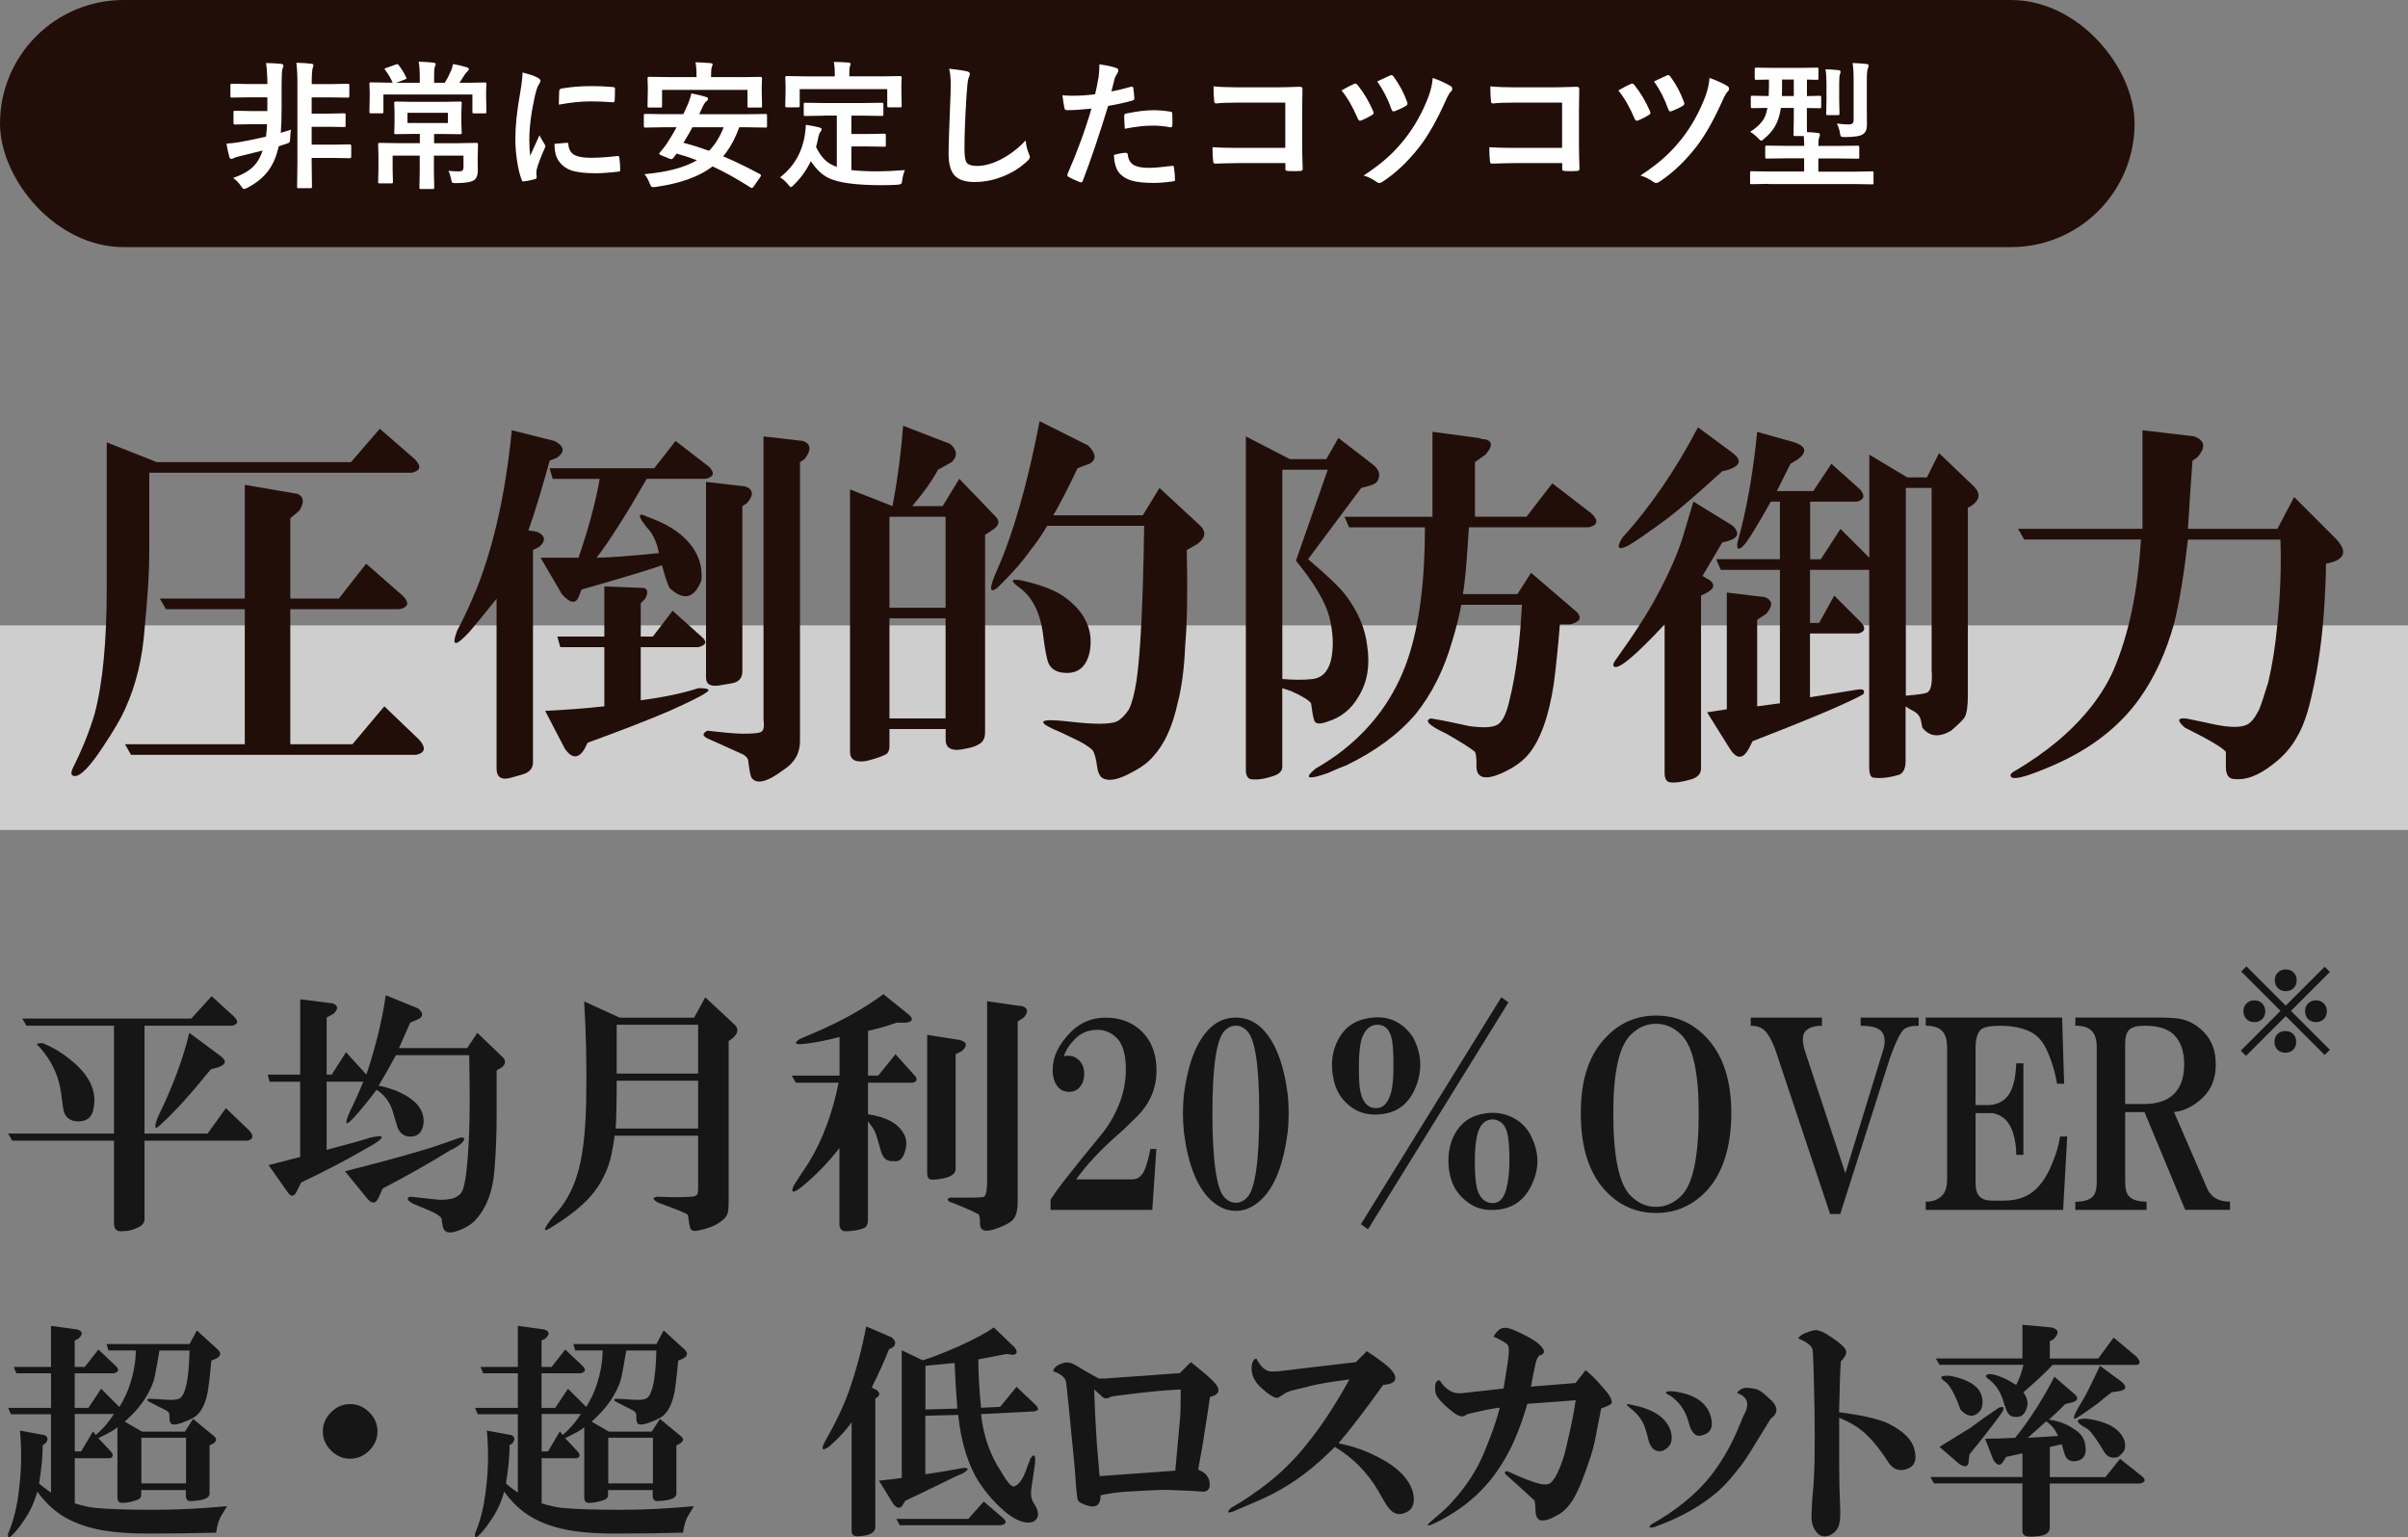
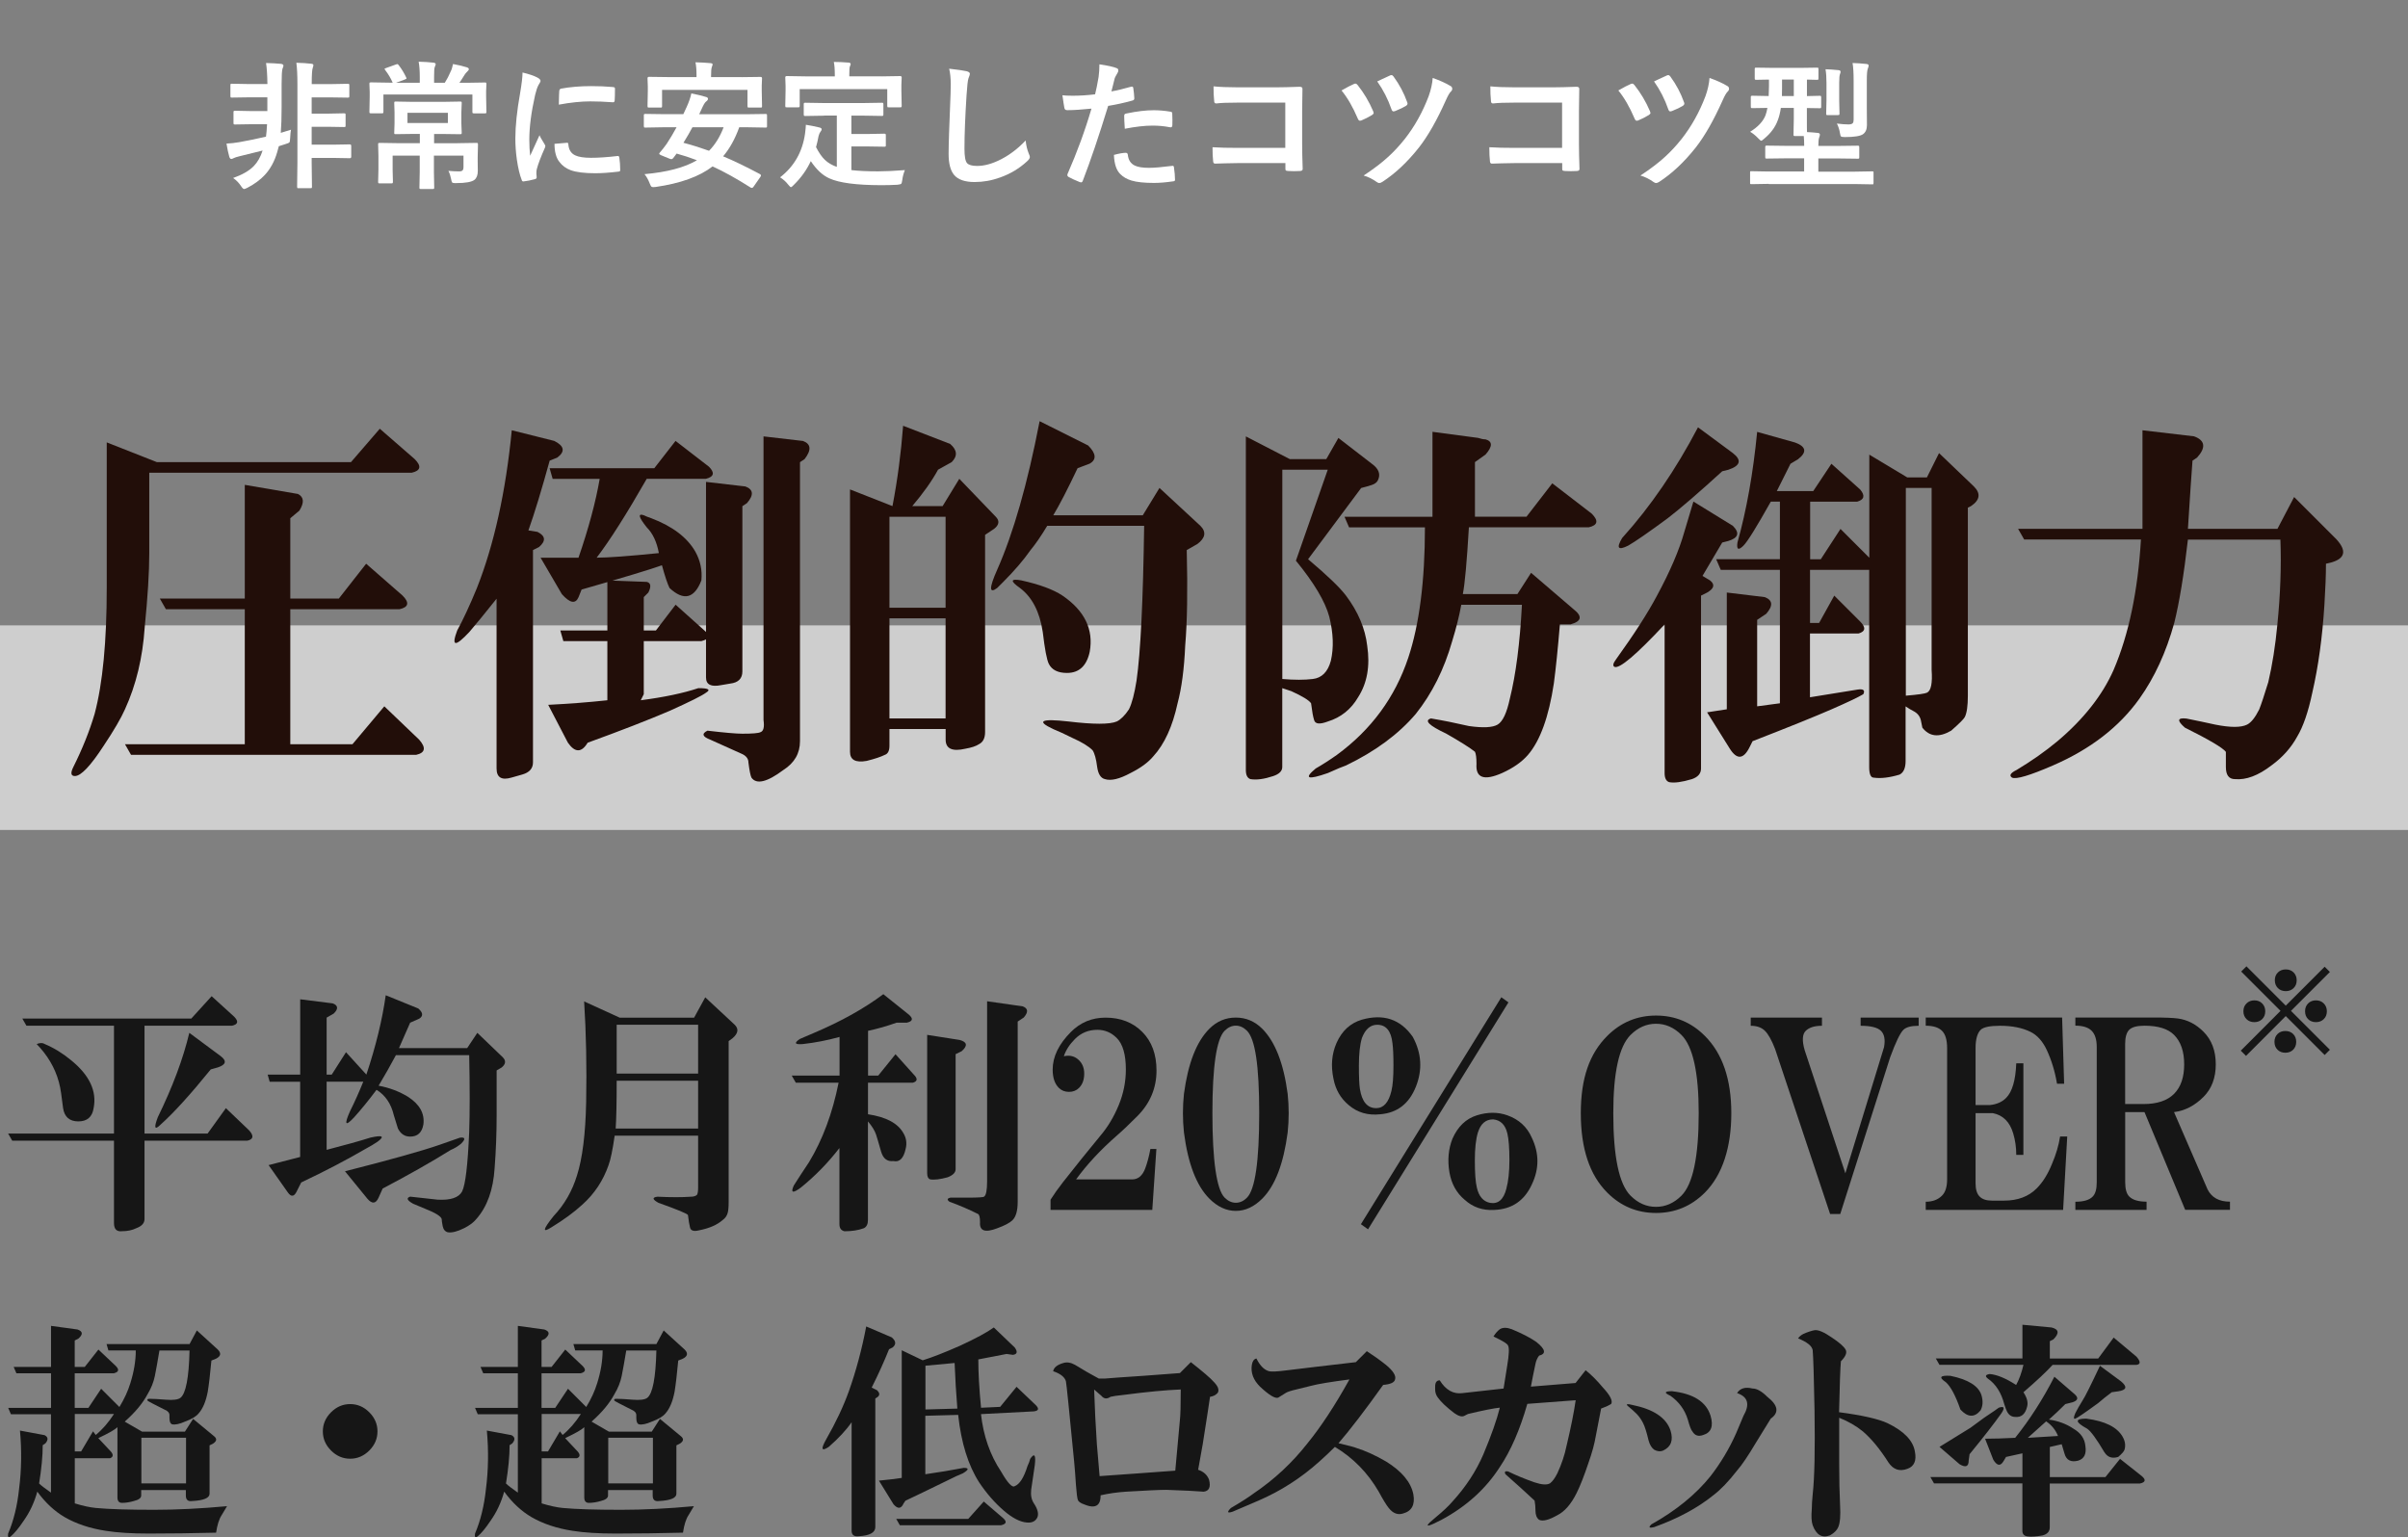
<svg xmlns="http://www.w3.org/2000/svg" id="_レイヤー_2" viewBox="0 0 405.39 258.82">
  <rect x="0" y="0" width="405.39" height="258.82" fill="#808080" stroke="none" />
  <defs>
    <style>.cls-1{fill:#fff;}.cls-2{fill:#161616;}.cls-3{fill:#220e09;}.cls-4{fill:#cecece;}</style>
  </defs>
  <g id="_レイヤー_1-2">
    <g>
      <rect class="cls-4" y="105.3" width="405.39" height="34.45" />
      <g>
        <path class="cls-2" d="M19.19,192.07H2.06l-.69-1.2H19.19v-18.16H4.45l-.69-1.2h28.44l3.43-3.77,3.77,3.43c.8,.8,.69,1.31-.34,1.54h-14.73v18.16h10.62l3.08-4.28,3.94,3.77c.8,.92,.69,1.49-.34,1.71H24.33v13.19c0,.69-.46,1.2-1.37,1.54-.69,.34-1.49,.51-2.4,.51-.92,.11-1.37-.34-1.37-1.37v-13.88Zm-8.91-8.05c-.34-2.51-1.31-4.8-2.91-6.85-.46-.57-.86-1.03-1.2-1.37,.57-.23,1.03-.23,1.37,0,1.6,.68,3.08,1.6,4.45,2.74,3.08,2.51,4.34,5.2,3.77,8.05-.23,1.49-1.09,2.23-2.57,2.23s-2.34-.74-2.57-2.23l-.34-2.57Zm25.19-3.94c-3.43,4.23-6.23,7.31-8.4,9.25-1.03,1.03-1.2,.63-.51-1.2,2.51-5.14,4.28-9.88,5.31-14.22l5.31,3.94c1.03,.8,.86,1.43-.51,1.88l-1.2,.34Z" />
        <path class="cls-2" d="M50.54,182.14h-5.14l-.34-1.2h5.48v-12.68l5.48,.69c.91,.34,.97,.92,.17,1.71l-1.2,.69v9.59h.86l2.4-3.77,3.43,3.77c1.6-4.8,2.68-9.25,3.26-13.36l5.48,2.23c.8,.69,.86,1.26,.17,1.71l-1.54,.68c-.8,1.83-1.43,3.26-1.88,4.28h11.48l1.71-2.57,4.28,4.11c.57,.57,.51,1.14-.17,1.71l-.86,.51v7.54c0,3.08-.12,6.06-.34,8.91-.23,3.66-1.26,6.51-3.08,8.57-.46,.57-1.14,1.08-2.06,1.54-1.14,.57-2.06,.8-2.74,.69-.46-.12-.74-.46-.86-1.03-.11-.57-.17-.97-.17-1.2-.12-.46-1.03-1.03-2.74-1.71l-2.06-.86c-1.03-.57-1.2-.97-.51-1.2,2.17,.23,3.71,.4,4.63,.51,2.17,.12,3.54-.34,4.11-1.37,.57-1.14,.97-4.51,1.2-10.11,.11-3.2,.11-7.48,0-12.85h-12.34c-.92,1.71-1.88,3.43-2.91,5.14,1.83,.34,3.48,.97,4.97,1.88,1.94,1.26,2.8,2.8,2.57,4.63-.23,1.37-.97,2.06-2.23,2.06-.92,0-1.6-.46-2.06-1.37-.12-.34-.34-1.08-.69-2.23-.46-1.94-1.43-3.37-2.91-4.28-1.37,1.83-2.63,3.37-3.77,4.63-1.49,1.6-1.71,1.26-.69-1.03,.8-1.6,1.54-3.26,2.23-4.97h-6.17v11.48c3.08-.8,5.54-1.48,7.37-2.06,2.06-.46,2.45-.23,1.2,.69-.69,.46-1.26,.8-1.71,1.03-3.54,2.06-7.25,4-11.14,5.83l-.69,1.37c-.46,1.03-.97,1.14-1.54,.34l-3.26-4.63c2.17-.57,3.94-1.03,5.31-1.37v-12.68Zm7.54,15.08c7.65-1.94,12.96-3.43,15.93-4.46,1.6-.57,2.74-.97,3.43-1.2,.91-.11,.97,.23,.17,1.03-.57,.46-1.14,.8-1.71,1.03-3.31,2.06-7.14,4.23-11.48,6.51l-.69,1.54c-.46,1.03-1.09,1.09-1.88,.17l-3.77-4.62Z" />
        <path class="cls-2" d="M103.48,191.22c-.34,2.4-.69,4.06-1.03,4.97-.92,2.63-2.4,4.86-4.45,6.68-1.37,1.26-3.08,2.51-5.14,3.77-1.6,1.03-1.49,.4,.34-1.88,1.83-1.94,3.14-4.22,3.94-6.85,.91-2.85,1.43-6.96,1.54-12.33,.11-5.94,0-11.59-.34-16.96l6,2.74h12.51l1.88-3.43,4.97,4.63c.69,.69,.57,1.43-.34,2.23l-.69,.51v27.07c0,.91-.06,1.54-.17,1.88-.12,.46-.4,.86-.86,1.2-.92,.8-2.23,1.37-3.94,1.71-.92,.23-1.43,.06-1.54-.51-.12-.46-.23-1.14-.34-2.06-.11-.23-1.77-.92-4.97-2.06-1.03-.57-1.09-.91-.17-1.03,2.28,.11,4.17,.11,5.65,0,.46,0,.8-.11,1.03-.34,.11-.23,.17-.63,.17-1.2v-8.74h-14.05Zm.34-9.25c0,3.77-.06,6.46-.17,8.05h13.88v-8.05h-13.71Zm0-9.42v8.22h13.71v-8.22h-13.71Z" />
        <path class="cls-2" d="M141.35,193.27c-1.94,2.51-4.11,4.74-6.51,6.68-1.37,1.03-1.77,.92-1.2-.34,.8-1.26,1.65-2.57,2.57-3.94,2.28-3.77,3.94-8.22,4.97-13.36h-7.2l-.69-1.2h8.05v-6.51c-2.06,.57-4.11,.97-6.17,1.2-1.37,.11-1.54-.17-.51-.86l2.4-1.03c4.57-1.94,8.45-4.11,11.65-6.51l4.28,3.43c.8,.69,.69,1.14-.34,1.37h-1.71c-1.6,.57-3.2,1.03-4.8,1.37v7.54h1.71l2.91-3.6,3.08,3.43c.69,.69,.63,1.14-.17,1.37h-7.54v5.31c3.08,.46,5.08,1.54,6,3.25,.46,.8,.57,1.66,.34,2.57-.34,1.6-1.03,2.29-2.06,2.06-1.03,.12-1.71-.4-2.06-1.54-.46-1.6-.74-2.57-.86-2.91-.23-.69-.69-1.43-1.37-2.23v16.62c0,.68-.23,1.14-.69,1.37-.92,.34-2,.51-3.25,.51-.57-.12-.86-.51-.86-1.2v-12.85Zm19.53-15.76v19.36c0,.57-.46,1.03-1.37,1.37-1.26,.34-2.23,.46-2.91,.34-.34-.11-.51-.46-.51-1.03v-23.3l5.48,.86c1.26,.34,1.37,.97,.34,1.88l-1.03,.51Zm10.45-5.48v30.33c0,1.48-.29,2.51-.86,3.08-.46,.46-1.31,.91-2.57,1.37-2.06,.8-3.03,.46-2.91-1.03,0-.8-.12-1.26-.34-1.37-1.6-.8-3.2-1.48-4.8-2.06-.46-.34-.4-.57,.17-.69h2.91c1.71,0,2.63-.06,2.74-.17,.34-.23,.51-1.08,.51-2.57v-30.33l6,.86c.91,.34,.97,.97,.17,1.88l-1.03,.69Z" />
        <path class="cls-2" d="M194.68,193.44l-.69,10.28h-17.13v-1.71c.57-.91,1.26-1.88,2.06-2.91,2.06-2.63,4.17-5.25,6.34-7.88,1.26-1.48,2.28-3.2,3.08-5.14,.8-1.94,1.2-3.94,1.2-6,0-2.51-.51-4.28-1.54-5.31-.92-.91-2-1.37-3.25-1.37-1.49,0-2.74,.51-3.77,1.54-.92,.92-1.54,1.88-1.88,2.91,1.03-.23,1.88,0,2.57,.69,.57,.57,.86,1.31,.86,2.23,0,1.03-.29,1.83-.86,2.4-.46,.46-1.03,.68-1.71,.68s-1.26-.23-1.71-.68c-.69-.69-1.03-1.71-1.03-3.08,0-2.17,1.03-4.28,3.08-6.34,1.6-1.6,3.54-2.4,5.83-2.4,2.51,0,4.57,.8,6.17,2.4,1.6,1.6,2.4,3.77,2.4,6.51,0,2.97-1.09,5.54-3.26,7.71-1.37,1.37-2.51,2.46-3.43,3.25-2.74,2.4-5.03,4.86-6.85,7.37h9.42c1.03,0,1.77-.63,2.23-1.88,.34-.91,.63-2,.86-3.25h1.03Z" />
        <path class="cls-2" d="M208.05,203.89c-1.6,0-3.08-.69-4.45-2.06-2.17-2.17-3.6-5.88-4.28-11.14-.23-2.17-.23-4.34,0-6.51,.69-5.14,2.11-8.79,4.28-10.96,1.26-1.26,2.74-1.88,4.45-1.88s3.2,.63,4.45,1.88c2.17,2.17,3.6,5.83,4.28,10.96,.23,2.17,.23,4.34,0,6.51-.69,5.25-2.11,8.97-4.28,11.14-1.37,1.37-2.86,2.06-4.45,2.06Zm0-1.37c.69,0,1.31-.28,1.88-.86,1.37-1.37,2.06-6.11,2.06-14.22s-.69-12.51-2.06-13.88c-.57-.57-1.2-.86-1.88-.86s-1.31,.29-1.88,.86c-1.37,1.37-2.06,6-2.06,13.88s.69,12.85,2.06,14.22c.57,.57,1.2,.86,1.88,.86Z" />
        <path class="cls-2" d="M232.37,187.62c-2.06,.23-3.83-.28-5.31-1.54-1.37-1.14-2.23-2.63-2.57-4.45-.46-2.17-.29-4.17,.51-6,.91-2.06,2.34-3.37,4.28-3.94,3.65-1.03,6.51-.06,8.57,2.91,1.48,2.74,1.65,5.54,.51,8.39-1.14,2.86-3.14,4.4-6,4.63Zm-3.6-8.22c0,1.94,.06,3.25,.17,3.94,.34,2.17,1.26,3.25,2.74,3.25,1.26,0,2.11-.97,2.57-2.91,.23-.91,.34-2.34,.34-4.28,0-1.71-.06-2.97-.17-3.77-.23-2.06-1.09-3.08-2.57-3.08-1.14,0-2,.74-2.57,2.23-.34,1.14-.51,2.68-.51,4.63Zm.34,26.73l23.64-38.21,1.2,.86-23.64,38.21-1.2-.86Zm22.44-2.4c-1.94,.11-3.6-.46-4.97-1.71-1.37-1.14-2.23-2.68-2.57-4.63-.34-2.06-.17-3.94,.51-5.65,.91-2.06,2.28-3.37,4.11-3.94,1.83-.57,3.54-.57,5.14,0,1.94,.69,3.31,1.94,4.11,3.77,1.26,2.63,1.26,5.25,0,7.88-1.26,2.74-3.37,4.17-6.34,4.28Zm-3.26-8.39c0,2.17,.11,3.71,.34,4.63,.34,1.49,1.08,2.34,2.23,2.57,1.37,.23,2.28-.57,2.74-2.4,.34-1.26,.51-2.85,.51-4.8,0-2.06-.12-3.54-.34-4.46-.34-1.48-1.14-2.28-2.4-2.4-1.26,0-2.11,.74-2.57,2.23-.34,1.14-.51,2.68-.51,4.63Z" />
        <path class="cls-2" d="M278.8,204.24c-3.2,0-5.94-1.14-8.22-3.43-2.97-2.97-4.45-7.42-4.45-13.36s1.48-10.05,4.45-13.02c2.28-2.28,5.02-3.43,8.22-3.43s5.94,1.14,8.22,3.43c2.97,2.97,4.45,7.31,4.45,13.02s-1.49,10.39-4.45,13.36c-2.29,2.29-5.03,3.43-8.22,3.43Zm-7.2-16.79c0,7.31,.97,11.94,2.91,13.88,1.26,1.26,2.68,1.88,4.28,1.88s3.03-.63,4.28-1.88c1.94-1.94,2.91-6.57,2.91-13.88,0-6.85-.97-11.25-2.91-13.19-1.26-1.26-2.69-1.88-4.28-1.88s-3.03,.63-4.28,1.88c-1.94,1.94-2.91,6.34-2.91,13.19Z" />
        <path class="cls-2" d="M309.81,204.41h-1.71l-9.25-27.75c-.57-1.48-1.14-2.51-1.71-3.08-.57-.57-1.37-.86-2.4-.86v-1.37h11.99v1.37c-1.26,0-2.17,.29-2.74,.86-.57,.57-.63,1.66-.17,3.25l6.85,20.73,6.51-21.24c.23-1.26,.06-2.17-.51-2.74-.57-.57-1.71-.86-3.43-.86v-1.37h9.77v1.37c-1.26,0-2.11,.23-2.57,.68-.57,.57-1.31,2.12-2.23,4.63l-8.4,26.38Z" />
        <path class="cls-2" d="M348.02,191.39l-.69,12.33h-23.13v-1.37c1.14,0,2.06-.34,2.74-1.03,.57-.57,.86-1.48,.86-2.74v-22.1c0-1.37-.29-2.34-.86-2.91-.57-.57-1.49-.86-2.74-.86v-1.37h22.96l.34,11.14h-1.2c-.34-2.06-.92-3.94-1.71-5.65-.69-1.48-1.6-2.51-2.74-3.08-1.37-.68-3.08-1.03-5.14-1.03-1.71,0-2.8,.23-3.26,.68-.57,.57-.86,1.6-.86,3.08v9.59h2.4c1.14-.11,2.06-.51,2.74-1.2,1.03-1.03,1.6-2.97,1.71-5.83h1.2v15.42h-1.2c0-1.26-.17-2.46-.51-3.6-.57-1.94-1.71-3.08-3.43-3.43h-2.91v11.82c0,1.03,.23,1.77,.69,2.23,.46,.46,1.14,.68,2.06,.68h2.06c2.28,0,4.11-.68,5.48-2.06,1.03-1.03,1.88-2.4,2.57-4.11,.69-1.6,1.14-3.14,1.37-4.63h1.2Z" />
        <path class="cls-2" d="M361.38,203.72h-11.99v-1.37c1.37,0,2.34-.28,2.91-.86,.46-.46,.69-1.26,.69-2.4v-22.79c0-1.26-.29-2.17-.86-2.74-.57-.57-1.49-.86-2.74-.86v-1.37h13.19c1.94,0,3.31,.06,4.11,.17,1.6,.23,3.03,.97,4.28,2.23,1.37,1.37,2.06,3.2,2.06,5.48s-.69,4.11-2.06,5.48c-1.49,1.49-3.14,2.34-4.97,2.57l5.65,13.02c.69,1.37,1.94,2.06,3.77,2.06v1.37h-7.54l-6.85-16.45h-3.25v11.82c0,1.14,.23,1.94,.69,2.4,.57,.57,1.54,.86,2.91,.86v1.37Zm-3.6-17.82h3.08c2.28,0,4-.57,5.14-1.71,1.14-1.14,1.71-2.8,1.71-4.97s-.57-3.83-1.71-4.97c-1.03-1.03-2.69-1.54-4.97-1.54-1.26,0-2.11,.23-2.57,.68-.46,.46-.69,1.26-.69,2.4v10.11Z" />
      </g>
      <g>
        <path class="cls-2" d="M12.59,245.47v7.67c1.33,.41,2.51,.67,3.53,.77,2.25,.21,5.53,.31,9.82,.31,3.79,0,7.88-.2,12.28-.61l-.92,1.54c-.41,.61-.72,1.59-.92,2.92-3.89,.1-7.68,.15-11.36,.15-2.87,0-5.27-.15-7.22-.46-2.66-.41-4.97-1.18-6.91-2.3-1.74-1.02-3.28-2.46-4.61-4.3-.51,1.84-1.28,3.48-2.3,4.91-.82,1.23-1.54,2.1-2.15,2.61-.41,.31-.56,.15-.46-.46,.92-2.15,1.54-4.66,1.84-7.52,.41-3.17,.46-6.45,.15-9.82l4.14,.77c.61,.31,.66,.77,.15,1.38l-.46,.31c0,1.84-.21,3.99-.61,6.45,.31,.31,.97,.82,2,1.54v-13.2H1.84l-.46-1.07h7.21v-5.83H2.76l-.46-1.07h6.29v-6.91l4.45,.61c.92,.31,.97,.82,.15,1.54l-.61,.31v4.45h1.69l2.3-2.92,2.92,2.76c.61,.61,.51,1.02-.31,1.23h-6.6v5.83h2.3l2.15-3.22,3.07,3.07c.82-1.33,1.43-2.66,1.84-3.99,.61-1.94,.92-3.79,.92-5.53h-4.61l-.31-1.07h13.97l1.23-2.3,3.53,3.22c.61,.61,.51,1.13-.31,1.54l-.77,.31c-.21,2.25-.41,3.99-.61,5.22-.31,1.64-.82,2.87-1.54,3.68-.41,.51-1.18,.97-2.3,1.38-.92,.41-1.64,.56-2.15,.46-.31-.1-.46-.46-.46-1.07v-.46c0-.41-.26-.71-.77-.92-1.84-.92-2.82-1.43-2.92-1.54-.1-.2,0-.31,.31-.31,.61,0,1.54,.05,2.76,.15,1.23,.1,2.05,0,2.46-.31,.92-.71,1.43-3.38,1.54-7.98h-5.07c-.31,1.84-.56,3.28-.77,4.3-.21,1.02-.61,2.05-1.23,3.07-.82,1.54-2.1,3.07-3.84,4.61l2.92,1.69h7.21l1.38-2.15,3.53,2.92c.51,.41,.46,.82-.15,1.23l-.61,.31v8.14c0,.72-.97,1.13-2.92,1.23-.72,.1-1.07-.2-1.07-.92v-.92h-7.52v.92c0,.41-.41,.72-1.23,.92-.72,.21-1.38,.31-2,.31-.51,0-.77-.31-.77-.92v-11.82c-.41,.41-1.48,1.02-3.22,1.84l2.15,2.3c.41,.51,.36,.87-.15,1.08h-5.99Zm0-7.37v6.29h1.07l2-3.38,.46,.61c1.12-.92,2.15-2.1,3.07-3.53h-6.6Zm11.21,3.99v7.68h7.52v-7.68h-7.52Z" />
        <path class="cls-2" d="M58.95,245.62c-1.23,0-2.3-.46-3.22-1.38s-1.38-2-1.38-3.22,.46-2.3,1.38-3.22c.92-.92,2-1.38,3.22-1.38s2.3,.46,3.22,1.38c.92,.92,1.38,2,1.38,3.22s-.46,2.3-1.38,3.22c-.92,.92-2,1.38-3.22,1.38Z" />
        <path class="cls-2" d="M91.19,245.47v7.67c1.33,.41,2.51,.67,3.53,.77,2.25,.21,5.53,.31,9.82,.31,3.79,0,7.88-.2,12.28-.61l-.92,1.54c-.41,.61-.72,1.59-.92,2.92-3.89,.1-7.68,.15-11.36,.15-2.87,0-5.27-.15-7.22-.46-2.66-.41-4.97-1.18-6.91-2.3-1.74-1.02-3.28-2.46-4.61-4.3-.51,1.84-1.28,3.48-2.3,4.91-.82,1.23-1.54,2.1-2.15,2.61-.41,.31-.56,.15-.46-.46,.92-2.15,1.54-4.66,1.84-7.52,.41-3.17,.46-6.45,.15-9.82l4.14,.77c.61,.31,.66,.77,.15,1.38l-.46,.31c0,1.84-.21,3.99-.61,6.45,.31,.31,.97,.82,2,1.54v-13.2h-6.75l-.46-1.07h7.21v-5.83h-5.83l-.46-1.07h6.29v-6.91l4.45,.61c.92,.31,.97,.82,.15,1.54l-.61,.31v4.45h1.69l2.3-2.92,2.92,2.76c.61,.61,.51,1.02-.31,1.23h-6.6v5.83h2.3l2.15-3.22,3.07,3.07c.82-1.33,1.43-2.66,1.84-3.99,.61-1.94,.92-3.79,.92-5.53h-4.61l-.31-1.07h13.97l1.23-2.3,3.53,3.22c.61,.61,.51,1.13-.31,1.54l-.77,.31c-.21,2.25-.41,3.99-.61,5.22-.31,1.64-.82,2.87-1.54,3.68-.41,.51-1.18,.97-2.3,1.38-.92,.41-1.64,.56-2.15,.46-.31-.1-.46-.46-.46-1.07v-.46c0-.41-.26-.71-.77-.92-1.84-.92-2.82-1.43-2.92-1.54-.1-.2,0-.31,.31-.31,.61,0,1.54,.05,2.76,.15,1.23,.1,2.05,0,2.46-.31,.92-.71,1.43-3.38,1.54-7.98h-5.07c-.31,1.84-.56,3.28-.77,4.3-.21,1.02-.61,2.05-1.23,3.07-.82,1.54-2.1,3.07-3.84,4.61l2.92,1.69h7.21l1.38-2.15,3.53,2.92c.51,.41,.46,.82-.15,1.23l-.61,.31v8.14c0,.72-.97,1.13-2.92,1.23-.72,.1-1.07-.2-1.07-.92v-.92h-7.52v.92c0,.41-.41,.72-1.23,.92-.72,.21-1.38,.31-2,.31-.51,0-.77-.31-.77-.92v-11.82c-.41,.41-1.48,1.02-3.22,1.84l2.15,2.3c.41,.51,.36,.87-.15,1.08h-5.99Zm0-7.37v6.29h1.07l2-3.38,.46,.61c1.12-.92,2.15-2.1,3.07-3.53h-6.6Zm11.21,3.99v7.68h7.52v-7.68h-7.52Z" />
        <path class="cls-2" d="M143.37,239.48c-.92,1.33-2.2,2.71-3.84,4.14-1.23,.82-1.38,.41-.46-1.23,1.64-2.86,2.92-5.58,3.84-8.14,1.23-3.48,2.2-7.11,2.92-10.9l4.3,1.84c.71,.61,.77,1.18,.15,1.69l-.61,.31c-.82,2.05-1.79,4.2-2.92,6.45l.92,.46c.41,.41,.46,.77,.15,1.07l-.46,.31v21.65c0,.92-.92,1.43-2.76,1.54-.82,.1-1.23-.21-1.23-.92v-18.27Zm12.43,8.75c2.15-.31,4.3-.66,6.45-1.07,.92,0,.87,.31-.15,.92-.51,.21-.87,.36-1.07,.46-4.61,2.25-7.47,3.63-8.6,4.15l-.31,.46c-.41,.92-.97,.97-1.69,.15l-2.46-3.99c2.05-.2,3.32-.36,3.84-.46v-21.49l3.53,1.69c1.64-.51,3.73-1.33,6.29-2.46,2.66-1.23,4.55-2.25,5.68-3.07l3.53,3.38c.51,.72,.41,1.13-.31,1.23l-1.07-.15c-1.54,.31-3.12,.61-4.76,.92,0,2.25,.15,4.97,.46,8.14l3.22-.15,2.76-3.38,3.22,3.07c.61,.61,.51,.97-.31,1.07l-8.9,.46c.41,3.68,1.54,6.91,3.38,9.67,1.12,1.95,1.89,2.76,2.3,2.46,.82-.31,1.54-1.43,2.15-3.38,.2-.41,.36-.82,.46-1.23,.71-1.02,.97-.67,.77,1.07l-.61,4.14c-.1,.92,.05,1.69,.46,2.3,.61,.92,.82,1.69,.61,2.3-.31,.71-.92,1.02-1.84,.92-1.13-.1-2.41-.77-3.84-2-1.54-1.33-2.92-2.92-4.15-4.76-1.84-2.86-3.02-6.65-3.53-11.36l-5.53,.15v9.83Zm7.21,7.52l2.61-2.92,3.22,2.76c.71,.61,.61,1.02-.31,1.23h-17.04l-.61-1.07h12.13Zm-7.21-18.42l5.37-.15c-.21-2.56-.36-5.12-.46-7.68l-4.91,.46v7.37Z" />
        <path class="cls-2" d="M177.3,230.89c.1-.61,.66-1.08,1.69-1.38,.61-.2,1.28-.1,2,.31,1.33,.82,2.66,1.59,3.99,2.3h1.07c1.12-.1,3.27-.25,6.45-.46,2.66-.2,4.71-.36,6.14-.46l1.84-1.84c.92,.72,1.74,1.38,2.46,2,1.33,1.13,2.05,1.95,2.15,2.46,.1,.41,0,.72-.31,.92-.21,.21-.56,.36-1.07,.46-.21,1.43-.61,4.09-1.23,7.98l-.77,4.3c.92,.31,1.54,.87,1.84,1.69,.31,1.23,0,1.9-.92,2-1.13-.1-3.22-.2-6.29-.31-1.02,0-3.28,.1-6.75,.31-1.54,.1-2.97,.31-4.3,.61,0,.61-.1,1.07-.31,1.38-.41,.61-1.23,.67-2.46,.15-.61-.2-.97-.46-1.07-.77-.1-.31-.21-1.12-.31-2.46-.1-1.64-.21-2.97-.31-3.99-.82-8.49-1.28-13-1.38-13.51-.21-.71-.92-1.28-2.15-1.69Zm21.49,3.07c-2.56,.1-5.78,.41-9.67,.92-1.02,.1-1.74,.21-2.15,.31-.61,.41-1.13,.36-1.54-.15l-1.23-1.07c.1,3.07,.25,6.14,.46,9.21l.46,5.37,6.45-.46,6.29-.46,.77-8.44c.1-.82,.15-2.56,.15-5.22Z" />
        <path class="cls-2" d="M230.1,227.51c1.12,.72,2.2,1.49,3.22,2.3,1.23,1.02,1.74,1.84,1.54,2.46-.1,.51-.77,.82-2,.92-3.07,4.3-5.58,7.57-7.52,9.82,1.74,.41,2.71,.67,2.92,.77,1.64,.51,3.32,1.28,5.07,2.3,2.66,1.64,4.2,3.48,4.61,5.53,.31,1.74-.26,2.82-1.69,3.22-.92,.31-1.74,0-2.46-.92-.41-.51-.97-1.43-1.69-2.76-1.84-3.17-4.3-5.68-7.37-7.52-.82,.82-1.69,1.64-2.61,2.46-3.07,2.76-6.5,4.97-10.29,6.6l-4.3,1.84c-.92,.31-1.02,.1-.31-.61,1.74-1.02,3.02-1.84,3.84-2.46,3.48-2.35,6.5-5.17,9.06-8.44,2.25-2.76,4.61-6.34,7.06-10.75-3.17,.41-5.32,.77-6.45,1.07l-2.46,.61c-.92,.21-1.54,.41-1.84,.61-.51,.31-.92,.56-1.23,.77-.51,.21-1.54-.41-3.07-1.84-1.13-1.12-1.59-2.35-1.38-3.68,.1-.61,.36-.97,.77-1.07,.61,1.23,1.33,1.95,2.15,2.15,.41,.1,1.38,.05,2.92-.15l5.07-.61,6.6-.77,1.84-1.84Z" />
        <path class="cls-2" d="M257.12,236.41c-1.23,4.3-2.76,7.83-4.61,10.59-2.36,3.68-5.63,6.65-9.82,8.9-2.15,1.12-2.82,1.28-2,.46l1.07-.92c1.23-1.02,2.15-1.89,2.76-2.61,2.25-2.46,3.99-5.12,5.22-7.98,1.33-3.17,2.25-5.78,2.76-7.83-1.02,.1-2.82,.46-5.37,1.07l-.61,.31c-.41,.21-.97,.05-1.69-.46-1.33-1.02-2.25-1.89-2.76-2.61-.31-.41-.46-.87-.46-1.38v-.46c0-.71,.25-1.07,.77-1.07,1.02,1.64,2.3,2.36,3.84,2.15l6.91-.77c.1-.71,.31-2,.61-3.84,.31-1.84,.36-2.97,.15-3.38-.1-.31-.92-.82-2.46-1.54,.31-.51,.66-.92,1.07-1.23,.51-.31,1.18-.31,2,0,1.74,.72,3.12,1.43,4.15,2.15,1.54,1.23,1.69,2,.46,2.3-.31,.41-.51,.87-.61,1.38-.31,1.43-.56,2.71-.77,3.84l7.52-.61,1.69-2.15c.92,.72,1.89,1.69,2.92,2.92,1.23,1.33,1.69,2.25,1.38,2.76-.51,.31-1.07,.56-1.69,.77-.31,1.54-.61,3.12-.92,4.76-.21,1.23-.61,2.71-1.23,4.45-.72,2.15-1.38,3.84-2,5.07-.92,1.84-2,3.07-3.22,3.68-1.43,.82-2.46,1.07-3.07,.77-.41-.31-.61-.82-.61-1.54,0-.61-.05-1.18-.15-1.69-1.54-1.43-3.17-2.92-4.91-4.45-.21-.41-.05-.56,.46-.46,1.23,.61,2.71,1.23,4.45,1.84,1.23,.41,2.1,.46,2.61,.15,.41-.31,.82-.87,1.23-1.69,.71-1.54,1.23-3.07,1.54-4.61,.71-2.97,1.23-5.53,1.54-7.68l-8.14,.61Z" />
        <path class="cls-2" d="M277.54,242.55c-.31-1.33-.61-2.3-.92-2.92s-.67-1.12-1.07-1.54c-.41-.41-.92-.87-1.54-1.38-.31-.31-.05-.36,.77-.15,3.58,.72,5.73,2.15,6.45,4.3,.51,1.64,.1,2.76-1.23,3.38-.51,.21-1.02,.15-1.54-.15-.41-.31-.72-.82-.92-1.54Zm20.57-3.68l-2.46,3.99c-1.33,2.25-2.41,3.84-3.22,4.76-1.43,1.84-2.76,3.22-3.99,4.15-2.66,2.15-5.99,3.94-9.98,5.37-.82,.2-.97,.05-.46-.46,4.2-2.35,7.52-5.07,9.98-8.14,1.74-2.25,3.17-4.66,4.3-7.21l1.23-2.92c1.12-1.94,.77-3.22-1.07-3.84,.51-.82,1.38-1.07,2.61-.77,.71,0,1.54,.46,2.46,1.38,1.84,1.43,2.05,2.66,.61,3.68Zm-16.58-4.61c3.58,.41,5.73,1.79,6.45,4.14,.51,1.74,.1,2.82-1.23,3.22-.82,.31-1.43,.1-1.84-.61-.21-.2-.46-.87-.77-2-.51-1.64-1.48-2.97-2.92-3.99-1.13-.51-1.02-.77,.31-.77Z" />
        <path class="cls-2" d="M309.62,237.79c3.89,.51,6.6,1.13,8.14,1.84,2.76,1.33,4.3,2.92,4.61,4.76,.31,1.54-.1,2.51-1.23,2.92-1.33,.51-2.41,.15-3.22-1.07-1.43-2.25-2.87-3.99-4.3-5.22-1.13-.92-2.46-1.69-3.99-2.3v7.68c0,2.66,.05,5.02,.15,7.06,.1,1.74,0,2.97-.31,3.68-.21,.51-.67,.97-1.38,1.38-1.33,.51-2.3-.05-2.92-1.69-.21-.61-.26-1.54-.15-2.76,0-.61,.05-1.43,.15-2.46,.31-2.76,.41-7.47,.31-14.12-.1-5.63-.21-9-.31-10.13-.1-.71-.92-1.38-2.46-2,.2-.31,.51-.56,.92-.77,.71-.31,1.33-.51,1.84-.61,.61-.1,1.59,.31,2.92,1.23,1.23,.82,2,1.49,2.3,2,.31,.51,.05,1.18-.77,2-.1,1.02-.21,3.89-.31,8.6Z" />
        <path class="cls-2" d="M340.48,249.77h-14.89l-.61-1.07h15.5v-3.99c-.92,.21-1.84,.41-2.76,.61l-.46,.77c-.51,.82-1.07,.72-1.69-.31l-1.38-3.53c1.43,0,3.12-.05,5.07-.15,2.46-3.07,4.66-6.5,6.6-10.29l3.38,2.92c.71,.61,.61,1.07-.31,1.38l-1.23,.31c-.92,.92-1.84,1.79-2.76,2.61,1.54,.21,2.92,.72,4.14,1.54,1.23,.72,1.89,1.69,2,2.92,.2,1.33-.21,2.15-1.23,2.46-1.23,.31-2-.1-2.3-1.23l-.46-1.54-2,.46v5.07h9.36l2.46-3.07,3.68,2.92c.71,.61,.61,1.02-.31,1.23h-15.2v7.37c0,.71-.41,1.17-1.23,1.38-1.13,.2-2,.25-2.61,.15-.51-.1-.77-.41-.77-.92v-7.98Zm.15-19.96h-14.12l-.61-1.07h14.58v-5.68l4.91,.46c1.23,.31,1.33,.97,.31,2l-.61,.31v2.92h8.14l2.61-3.53,3.84,3.22c.71,.82,.71,1.28,0,1.38h-14.12c-1.02,1.13-2.66,2.66-4.91,4.61,.61,.92,.82,1.74,.61,2.46-.31,1.23-.97,1.79-2,1.69-.61,0-1.07-.31-1.38-.92-.1-.2-.26-.61-.46-1.23-.51-1.94-1.43-3.38-2.76-4.3-.51-.41-.41-.66,.31-.77,1.23,.1,2.71,.72,4.45,1.84,.51-.92,.92-2.05,1.23-3.38Zm-14.12,13.82l5.22-3.22c.41-.31,1.18-.87,2.3-1.69,1.54-1.02,2.35-1.59,2.46-1.69,.92-.31,1.07,0,.46,.92-1.23,1.74-3.02,4.04-5.37,6.91l-.15,1.07c0,1.02-.51,1.23-1.54,.61l-3.38-2.92Zm6.91-6.14c-1.02,1.23-2.15,1.18-3.38-.15-.82-2.35-1.64-3.89-2.46-4.61-1.23-.82-.97-1.17,.77-1.07,2.97,.61,4.71,1.69,5.22,3.22,.31,1.02,.25,1.89-.15,2.61Zm7.98,4.61l5.07-.31c-.41-1.02-1.07-1.84-2-2.46l-3.07,2.76Zm14.12-7.68c-.82,.61-1.59,1.23-2.3,1.84-2.25,1.64-3.53,2.51-3.84,2.61-.31,.1-.31-.2,0-.92,.31-.61,.71-1.33,1.23-2.15,.41-.61,1.38-2.56,2.92-5.83l3.53,2.61c1.12,.92,.97,1.48-.46,1.69l-1.07,.15Zm-1.23,10.13c-1.33-2.25-2.3-3.58-2.92-3.99-2.05-1.12-2.1-1.69-.15-1.69,3.17,.41,5.22,1.43,6.14,3.07,.41,.72,.51,1.43,.31,2.15-.1,.31-.46,.72-1.07,1.23-1.02,.31-1.79,.05-2.3-.77Z" />
      </g>
      <path class="cls-2" d="M378.19,162.71l6.62,6.62,6.55-6.55,.88,.88-6.55,6.55,6.55,6.55-.88,.88-6.55-6.55-6.69,6.7-.88-.88,6.69-6.7-6.62-6.62,.88-.88Zm2.65,6.25c.34,.34,.52,.79,.52,1.32s-.17,.98-.52,1.32-.79,.51-1.32,.51-.98-.17-1.32-.51c-.34-.34-.52-.78-.52-1.32s.17-.98,.52-1.32,.78-.52,1.32-.52,.98,.17,1.32,.52Zm5.22,5.15c.34,.34,.51,.79,.51,1.32s-.17,.98-.51,1.32c-.34,.34-.79,.51-1.32,.51s-.98-.17-1.32-.51c-.34-.34-.51-.78-.51-1.32s.17-.98,.51-1.32c.34-.34,.78-.51,1.32-.51s.98,.17,1.32,.51Zm.07-10.37c.34,.34,.52,.79,.52,1.32s-.17,.98-.52,1.32-.79,.51-1.32,.51-.98-.17-1.32-.51c-.34-.34-.52-.78-.52-1.32s.17-.98,.52-1.32,.78-.51,1.32-.51,.98,.17,1.32,.51Zm5.08,5.22c.34,.34,.52,.79,.52,1.32s-.17,.98-.52,1.32-.79,.51-1.32,.51-.98-.17-1.32-.51c-.34-.34-.51-.78-.51-1.32s.17-.98,.51-1.32,.78-.52,1.32-.52,.98,.17,1.32,.52Z" />
      <g>
        <path class="cls-3" d="M25.13,79.6v13.53c0,3.24-.26,7.41-.77,12.51-.34,5.11-1.45,9.7-3.32,13.79-.68,1.53-1.88,3.58-3.58,6.13-2.21,3.4-3.83,5.11-4.85,5.11-.68,0-.77-.51-.26-1.53,1.53-3.06,2.72-6.04,3.58-8.94,1.36-5.11,2.04-12.17,2.04-21.2v-24.51l8.43,3.32H59.09l4.85-5.62,5.87,5.11c1.19,1.19,1.02,1.96-.51,2.3H25.13Zm-4.09,45.71h20.17v-22.73h-13.28l-1.02-1.79h14.3v-19.15l8.94,1.53c1.02,.51,1.1,1.45,.25,2.81l-1.53,1.28v13.53h8.17l4.6-5.87,6.13,5.36c1.19,1.19,1.02,1.96-.51,2.3h-18.39v22.73h10.47l5.36-6.38,5.87,5.62c1.19,1.36,1.02,2.21-.51,2.55H22.06l-1.02-1.79Z" />
-         <path class="cls-3" d="M83.61,100.8c-2.04,2.55-3.57,4.43-4.6,5.62-2.39,2.55-3.06,2.47-2.04-.26,1.02-1.87,2.13-4.25,3.32-7.15,2.89-7.32,4.85-16.17,5.87-26.56l7.15,1.79c1.7,.85,1.87,1.79,.51,2.81l-1.28,.51c-1.36,4.94-2.55,8.85-3.58,11.75l1.53,.25c1.36,.68,1.44,1.53,.26,2.55l-1.02,.51v35.75c0,1.02-.6,1.7-1.79,2.04l-1.79,.51c-1.7,.51-2.55,0-2.55-1.53v-28.6Zm14.3-1.53l-.51,1.28c-.51,1.19-1.45,1.02-2.81-.51l-3.58-6.13h6.38c1.7-4.94,2.89-9.36,3.57-13.28h-7.92l-.51-1.79h17.62l3.58-4.6,5.62,4.34c1.02,1.02,.85,1.7-.51,2.04h-9.96c-3.41,5.96-6.22,10.39-8.43,13.28,1.87,0,5.36-.25,10.47-.77-.34-1.87-1.02-3.32-2.04-4.34-1.36-1.7-1.53-2.38-.51-2.04,.34,.17,.77,.34,1.28,.51,3.58,1.36,6.04,3.24,7.41,5.62,.85,1.53,1.19,3.15,1.02,4.85-1.19,3.06-2.98,3.49-5.36,1.28-.34-.68-.77-1.96-1.28-3.83-1.88,.68-6.38,2.04-13.53,4.09Zm9.96,18.64c3.91-.51,7.15-1.19,9.7-2.04,1.7,0,2.13,.25,1.28,.77-.68,.51-2.73,1.53-6.13,3.06-3.58,1.53-8.17,3.32-13.79,5.36l-.51,1.02c-1.02,1.7-2.13,1.7-3.32,0l-3.32-6.38c3.4-.17,6.72-.42,9.96-.77v-9.96h-7.41l-.51-1.79h7.92v-8.43l6.64,.25c.68,.17,.77,.77,.26,1.79l-.77,.77v5.62h2.04l3.32-4.34,4.85,4.34c1.02,.85,.85,1.45-.51,1.79h-9.7v8.94Zm20.68-44.43l6.64,.77c1.36,.51,1.44,1.53,.26,3.06l-.77,.51v46.99c0,2.04-.94,3.66-2.81,4.85-2.73,2.04-4.51,2.47-5.36,1.28-.17-.34-.34-1.19-.51-2.55,0-.68-.43-1.19-1.28-1.53l-5.11-2.3c-1.36-.51-1.53-1.02-.51-1.53,2.89,.34,4.85,.51,5.87,.51,1.7,0,2.72-.08,3.06-.26,.51-.17,.68-.85,.51-2.04v-47.75Zm-9.7,7.66l6.64,.77c1.36,.51,1.44,1.45,.26,2.81l-.77,.51v27.83c0,1.19-.68,1.88-2.04,2.04l-1.53,.26c-1.7,.34-2.55-.08-2.55-1.28v-32.94Z" />
+         <path class="cls-3" d="M83.61,100.8c-2.04,2.55-3.57,4.43-4.6,5.62-2.39,2.55-3.06,2.47-2.04-.26,1.02-1.87,2.13-4.25,3.32-7.15,2.89-7.32,4.85-16.17,5.87-26.56l7.15,1.79c1.7,.85,1.87,1.79,.51,2.81l-1.28,.51c-1.36,4.94-2.55,8.85-3.58,11.75l1.53,.25c1.36,.68,1.44,1.53,.26,2.55l-1.02,.51v35.75c0,1.02-.6,1.7-1.79,2.04l-1.79,.51c-1.7,.51-2.55,0-2.55-1.53v-28.6Zm14.3-1.53l-.51,1.28c-.51,1.19-1.45,1.02-2.81-.51l-3.58-6.13h6.38c1.7-4.94,2.89-9.36,3.57-13.28h-7.92l-.51-1.79h17.62l3.58-4.6,5.62,4.34c1.02,1.02,.85,1.7-.51,2.04h-9.96c-3.41,5.96-6.22,10.39-8.43,13.28,1.87,0,5.36-.25,10.47-.77-.34-1.87-1.02-3.32-2.04-4.34-1.36-1.7-1.53-2.38-.51-2.04,.34,.17,.77,.34,1.28,.51,3.58,1.36,6.04,3.24,7.41,5.62,.85,1.53,1.19,3.15,1.02,4.85-1.19,3.06-2.98,3.49-5.36,1.28-.34-.68-.77-1.96-1.28-3.83-1.88,.68-6.38,2.04-13.53,4.09Zm9.96,18.64c3.91-.51,7.15-1.19,9.7-2.04,1.7,0,2.13,.25,1.28,.77-.68,.51-2.73,1.53-6.13,3.06-3.58,1.53-8.17,3.32-13.79,5.36c-1.02,1.7-2.13,1.7-3.32,0l-3.32-6.38c3.4-.17,6.72-.42,9.96-.77v-9.96h-7.41l-.51-1.79h7.92v-8.43l6.64,.25c.68,.17,.77,.77,.26,1.79l-.77,.77v5.62h2.04l3.32-4.34,4.85,4.34c1.02,.85,.85,1.45-.51,1.79h-9.7v8.94Zm20.68-44.43l6.64,.77c1.36,.51,1.44,1.53,.26,3.06l-.77,.51v46.99c0,2.04-.94,3.66-2.81,4.85-2.73,2.04-4.51,2.47-5.36,1.28-.17-.34-.34-1.19-.51-2.55,0-.68-.43-1.19-1.28-1.53l-5.11-2.3c-1.36-.51-1.53-1.02-.51-1.53,2.89,.34,4.85,.51,5.87,.51,1.7,0,2.72-.08,3.06-.26,.51-.17,.68-.85,.51-2.04v-47.75Zm-9.7,7.66l6.64,.77c1.36,.51,1.44,1.45,.26,2.81l-.77,.51v27.83c0,1.19-.68,1.88-2.04,2.04l-1.53,.26c-1.7,.34-2.55-.08-2.55-1.28v-32.94Z" />
        <path class="cls-3" d="M149.74,122.76v2.81c0,.85-.26,1.36-.77,1.53-.68,.34-1.7,.68-3.06,1.02-1.88,.34-2.81-.17-2.81-1.53v-44.18l7.15,2.81c.85-4.42,1.44-8.94,1.79-13.53l7.92,3.06c1.19,1.02,1.28,2.04,.26,3.06l-2.3,1.28c-1.02,1.88-2.47,3.92-4.34,6.13h5.11l2.81-4.6,6.13,6.38c.68,.68,.59,1.37-.26,2.04l-1.53,1.02v33.2c0,1.02-.34,1.7-1.02,2.04-.51,.34-1.28,.59-2.3,.77-2.21,.51-3.32,0-3.32-1.53v-1.79h-9.45Zm0-35.75v15.32h9.45v-15.32h-9.45Zm0,33.96h9.45v-16.85h-9.45v16.85Zm26.56-32.43c-1.02,1.7-1.96,3.06-2.81,4.09-1.19,1.7-2.73,3.49-4.6,5.36-.17,.17-.51,.51-1.02,1.02-1.36,1.02-1.36,0,0-3.06,2.72-6.13,5.11-14.47,7.15-25.03l8.17,4.09c1.36,1.36,1.44,2.39,.26,3.06l-2.04,.77c-1.7,3.58-3.06,6.22-4.09,7.92h15.07l2.81-4.6,6.89,6.38c1.02,1.02,.85,2.04-.51,3.06l-1.79,1.02c.17,6.81,.08,12.17-.26,16.09-.17,3.92-.6,7.15-1.28,9.7-.85,3.92-2.21,6.89-4.09,8.94-.85,1.02-2.13,1.96-3.83,2.81-1.88,1.02-3.32,1.36-4.34,1.02-.68-.17-1.11-.85-1.28-2.04-.17-1.36-.43-2.3-.77-2.81-.68-.68-1.79-1.36-3.32-2.04-1.36-.68-2.47-1.19-3.32-1.53-2.9-1.36-2.04-1.79,2.55-1.28,4.25,.51,6.98,.51,8.17,0,.68-.34,1.36-1.02,2.04-2.04,.51-1.02,.93-2.64,1.28-4.85,.68-4.76,1.1-13.45,1.28-26.05h-16.34Zm-4.34,9.19c3.06,.68,5.36,1.53,6.9,2.55,3.74,2.55,5.27,5.71,4.6,9.45-.51,2.39-1.79,3.58-3.83,3.58-1.53,0-2.55-.51-3.06-1.53-.34-.68-.68-2.47-1.02-5.36-.51-3.4-1.79-5.87-3.83-7.41-1.7-1.19-1.62-1.62,.26-1.28Z" />
        <path class="cls-3" d="M220.22,94.16c3.23,2.73,5.36,4.77,6.38,6.13,2.04,2.72,3.23,5.53,3.57,8.43,.51,3.41,0,6.3-1.53,8.68-1.19,2.04-2.9,3.41-5.11,4.09-1.36,.51-2.13,.43-2.3-.26-.17-.51-.34-1.44-.51-2.81-.34-.51-1.45-1.19-3.32-2.04l-1.53-.51v13.28c0,.68-.51,1.19-1.53,1.53-1.53,.51-2.81,.68-3.83,.51-.51-.17-.77-.68-.77-1.53v-56.18l7.41,3.83h6.13l2.04-3.57,5.62,4.34c1.19,.85,1.53,1.79,1.02,2.81-.17,.34-.51,.6-1.02,.77-.51,.17-1.11,.34-1.79,.51l-8.94,12Zm-4.34-15.07v35.24c2.04,.17,3.74,.17,5.11,0,1.53-.17,2.55-1.19,3.06-3.06,.51-2.21,.42-4.68-.26-7.41-.68-2.55-2.55-5.7-5.62-9.45l5.36-15.32h-7.66Zm30.13,22.73c-.34,1.88-.85,3.92-1.53,6.13-1.36,4.77-3.41,8.85-6.13,12.26-2.9,3.41-6.81,6.3-11.75,8.68-.51,.17-1.53,.59-3.06,1.28-3.41,1.19-4.09,.93-2.04-.77,1.19-.68,2.38-1.45,3.58-2.3,5.79-4.25,9.79-9.7,12-16.34,1.87-5.62,2.81-12.94,2.81-21.96h-12.77l-.77-1.79h14.81v-14.3l7.66,1.02c.51,.17,.93,.25,1.28,.25,1.19,.34,1.19,1.19,0,2.55l-1.79,1.28v9.19h8.68l4.34-5.62,6.64,5.11c1.19,1.19,1.02,1.96-.51,2.3h-20.17c-.34,5.79-.68,9.54-1.02,11.24h9.19l2.3-3.58,7.15,6.13c1.53,1.19,1.36,2.04-.51,2.55h-1.79c-.34,4.09-.68,7.41-1.02,9.96-.85,5.62-2.3,9.62-4.34,12-1.02,1.19-2.47,2.21-4.34,3.06-3.06,1.36-4.51,.85-4.34-1.53,0-1.02-.09-1.7-.26-2.04-.85-.68-2.47-1.7-4.85-3.06-2.9-1.36-3.75-2.21-2.55-2.55,2.04,.34,4.17,.77,6.38,1.28,2.38,.34,4,.26,4.85-.25,.85-.51,1.53-1.96,2.04-4.34,1.02-4.09,1.7-9.36,2.04-15.83h-10.21Z" />
        <path class="cls-3" d="M280.24,105.14c-4.77,5.11-7.58,7.49-8.43,7.15-.34-.17-.26-.59,.26-1.28,3.06-4.25,5.36-7.83,6.89-10.72,2.21-4.09,3.74-7.66,4.6-10.73l1.53-5.11,6.64,4.09c1.19,1.19,.93,2.04-.77,2.55l-1.02,.26-3.32,5.62,1.28,.77c.85,.68,.68,1.36-.51,2.04l-1.02,.51v29.11c0,.85-.51,1.44-1.53,1.79-1.7,.51-2.98,.68-3.83,.51-.51-.17-.77-.68-.77-1.53v-25.03Zm9.7-25.79c-3.92,3.58-6.98,6.22-9.19,7.92-3.24,2.39-5.45,3.92-6.64,4.6-1.7,.85-2.04,.43-1.02-1.28,4.76-5.27,9.02-11.49,12.77-18.64l5.87,4.34c1.53,1.19,1.28,2.13-.77,2.81l-1.02,.25Zm14.81,38.05l7.92-1.28c1.02-.17,1.36,.09,1.02,.77-.85,.51-2.64,1.36-5.36,2.55-2.73,1.19-7.15,2.98-13.28,5.36l-.51,1.02c-1.02,2.04-2.13,2.13-3.32,.25l-3.83-6.13c1.19-.17,2.3-.34,3.32-.51v-19.66l6.38,.77c1.36,.51,1.44,1.45,.26,2.81l-1.53,1.02v14.56l3.83-.51v-22.47h-9.96l-.77-1.79h10.73v-9.7h-1.53c-2.39,4.26-3.92,6.73-4.6,7.41-.85,.85-1.19,.68-1.02-.51,1.53-5.45,2.64-11.66,3.32-18.64l6.38,1.79c1.87,.68,2.04,1.62,.51,2.81l-1.28,.77-2.3,4.6h6.13l3.06-4.6,4.85,4.34c.85,1.02,.68,1.7-.51,2.04h-7.92v9.7h1.79l3.32-5.11,4.85,4.85v-17.36l6.38,3.83h3.32l2.04-4.09,5.87,5.62c1.19,1.19,1.02,2.3-.51,3.32l-.51,.25v31.67c0,1.7-.17,2.9-.51,3.58-.17,.34-.94,1.11-2.3,2.3-2.04,1.19-3.66,1.02-4.85-.51l-.26-1.28c-.17-.68-.6-1.19-1.28-1.53-.34-.17-.77-.42-1.28-.77v9.19c0,1.19-.34,1.96-1.02,2.3-1.7,.51-3.15,.68-4.34,.51-.51,0-.77-.6-.77-1.79v-33.2h-9.96v8.94h1.53l2.55-4.6,4.34,4.34c1.02,1.02,.93,1.7-.26,2.04h-8.17v10.73Zm16.09-.26c2.04-.17,3.23-.34,3.58-.51,.68-.34,.93-1.62,.77-3.83v-30.64h-4.34v34.98Z" />
        <path class="cls-3" d="M368.34,90.84c-.68,5.96-1.45,10.64-2.3,14.04-1.36,4.94-3.32,9.19-5.87,12.77-3.41,4.77-8.26,8.51-14.56,11.24-3.92,1.7-6.22,2.38-6.89,2.04-.51-.34-.26-.77,.77-1.28,2.55-1.53,4.85-3.15,6.89-4.85,4.43-3.74,7.57-7.75,9.45-12,2.55-5.96,4.09-13.28,4.6-21.96h-19.66l-1.02-1.79h20.94v-16.6l8.68,1.02c1.87,.68,2.04,1.88,.51,3.58l-.77,.51c-.17,2.21-.43,6.04-.77,11.49h15.07l2.81-5.36,7.15,7.15c1.7,1.88,1.44,3.15-.77,3.83l-1.02,.25c0,1.88-.09,4.17-.26,6.9-.34,5.45-1.02,10.39-2.04,14.81-.68,3.24-1.53,5.71-2.55,7.41-1.02,1.87-2.47,3.49-4.34,4.85-2.21,1.7-4.26,2.47-6.13,2.3-1.02,0-1.53-.68-1.53-2.04v-2.55c-.51-.68-2.81-2.04-6.9-4.08-1.36-1.19-1.28-1.7,.26-1.53,1.7,.34,3.32,.68,4.85,1.02,2.55,.51,4.34,.51,5.36,0,.68-.34,1.36-1.19,2.04-2.55,.34-.85,.85-2.38,1.53-4.6,.68-2.89,1.19-6.13,1.53-9.7,.51-5.11,.68-9.87,.51-14.3h-15.58Z" />
      </g>
-       <rect class="cls-3" x="0" y="0" width="359.36" height="41.61" rx="20.81" ry="20.81" />
      <g>
        <path class="cls-1" d="M39.25,29.97c1.53-.54,2.68-1.2,3.45-1.98,.66-.67,1.16-1.55,1.51-2.64-.83,.22-2.09,.53-3.77,.93-.58,.14-.93,.25-1.06,.33-.21,.11-.36,.16-.43,.16-.15,0-.27-.12-.35-.38-.17-.58-.32-1.31-.47-2.21,.74-.04,1.46-.12,2.14-.24,1.62-.29,3.12-.6,4.51-.93,.07-.47,.13-1.17,.18-2.09h-2.82l-2.54,.04c-.14,0-.22-.01-.24-.04-.03-.03-.05-.1-.05-.22v-1.79c0-.13,.02-.2,.06-.23,.03-.02,.11-.03,.23-.03l2.54,.05h2.87v-2.31h-3.22l-2.74,.04c-.12,0-.2-.01-.23-.04-.02-.03-.03-.1-.03-.22v-1.82c0-.12,.02-.19,.05-.22s.1-.03,.22-.03l2.74,.05h3.22c-.02-1.52-.1-2.7-.23-3.54,.93,.02,1.77,.07,2.51,.14,.28,.04,.42,.14,.42,.31,0,.09-.05,.26-.16,.51-.1,.3-.15,1.17-.15,2.58v3.86c0,1.82-.05,3.27-.14,4.36,.26-.08,.83-.25,1.72-.53-.06,.27-.11,.73-.14,1.4-.02,.41-.06,.66-.13,.74-.07,.08-.27,.16-.6,.26-.26,.09-.65,.22-1.18,.38l-.28,1.02c-.44,1.52-1.13,2.79-2.07,3.81-.76,.82-1.74,1.54-2.94,2.17-.28,.14-.47,.21-.56,.21-.12,0-.29-.16-.51-.49-.35-.54-.79-.99-1.33-1.37Zm10.64-19.4c.97,.02,1.8,.08,2.49,.16,.25,.02,.38,.1,.38,.23s-.04,.28-.11,.47c-.11,.29-.17,1.15-.17,2.59v.14h3.33l2.75-.05c.12,0,.19,.02,.22,.05,.02,.03,.03,.1,.03,.2v1.82c0,.13-.02,.2-.05,.23-.03,.02-.1,.03-.21,.03l-2.75-.04h-3.33v2.73h2.91l2.54-.05c.12,0,.2,.02,.23,.06,.02,.03,.03,.11,.03,.23v1.76c0,.12-.01,.2-.04,.22-.03,.03-.1,.04-.22,.04l-2.54-.04h-2.91v3.01h3.58l2.84-.05c.16,0,.24,.09,.24,.26v1.82c0,.17-.08,.25-.24,.25l-2.84-.05h-3.58v.82l.05,4.03c0,.12-.02,.19-.05,.22-.03,.02-.1,.03-.22,.03h-1.98c-.12,0-.19-.01-.22-.04-.02-.03-.03-.1-.03-.21l.05-4V14.08c0-1.48-.06-2.65-.18-3.52Z" />
        <path class="cls-1" d="M68.15,13.39l-1.47,.54h3.99v-.96c0-1.04-.06-1.9-.19-2.58,.96,.02,1.79,.08,2.49,.16,.25,.03,.38,.12,.38,.26,0,.07-.05,.23-.16,.49-.08,.18-.11,.72-.11,1.63v1h1.81c.37-.59,.7-1.22,.98-1.89,.16-.3,.29-.72,.4-1.26,.94,.17,1.71,.36,2.31,.55,.24,.08,.35,.18,.35,.32,0,.12-.09,.25-.26,.4-.2,.2-.34,.36-.42,.49-.44,.71-.74,1.18-.91,1.4h1.22l3.07-.05c.13,0,.2,.02,.23,.05,.02,.03,.03,.1,.03,.22l-.05,1.18v.91l.05,2.58c0,.12-.02,.2-.05,.23-.03,.02-.1,.03-.22,.03h-1.81c-.14,0-.22-.02-.25-.06-.02-.02-.03-.09-.03-.21v-2.91h-14.98v2.89c0,.14-.02,.22-.05,.24-.03,.03-.1,.04-.22,.04h-1.83c-.13,0-.2-.02-.23-.06-.02-.03-.03-.11-.03-.23l.05-2.56v-.73l-.05-1.37c0-.13,.02-.21,.05-.23,.03-.02,.1-.03,.22-.03l3.07,.05h.58c-.32-.73-.73-1.43-1.24-2.09-.09-.12-.14-.19-.14-.22,0-.04,.09-.09,.28-.16l1.67-.6c.11-.04,.18-.06,.22-.06,.05,0,.13,.06,.23,.19,.46,.59,.88,1.27,1.24,2.03,.05,.08,.07,.13,.07,.17,0,.07-.09,.14-.28,.2Zm8.83,10.72l3.21-.05c.14,0,.22,.02,.25,.05,.02,.03,.03,.1,.03,.22l-.05,2.16v.65l.02,1.63c0,.7-.19,1.2-.56,1.51-.46,.36-1.49,.55-3.09,.55h-.28c-.22,0-.36-.05-.42-.15-.05-.08-.1-.28-.16-.6-.1-.5-.25-.94-.44-1.31,.67,.06,1.3,.09,1.87,.09,.45,0,.67-.22,.67-.67v-1.98h-4.98v2.75l.05,2.61c0,.12-.02,.2-.05,.23-.03,.02-.1,.03-.2,.03h-1.99c-.12,0-.19-.02-.22-.06-.02-.02-.03-.09-.03-.2l.05-2.61v-2.75h-4.56v2.4l.05,1.98c0,.14-.02,.22-.05,.24-.03,.03-.1,.05-.2,.05h-1.98c-.13,0-.21-.02-.23-.06-.02-.03-.03-.11-.03-.23l.05-2.12v-2.2l-.05-1.95c0-.13,.02-.21,.05-.23s.1-.03,.22-.03l3.23,.05h3.52v-1.56h-1.12l-2.94,.04c-.12,0-.19-.01-.22-.04s-.03-.1-.03-.22l.05-1.58v-1.81l-.05-1.59c0-.12,.02-.19,.05-.22s.1-.03,.21-.03l2.94,.05h4.94l2.96-.05c.13,0,.2,.02,.23,.05s.03,.1,.03,.21l-.06,1.59v1.81l.06,1.58c0,.13-.02,.21-.05,.23-.03,.02-.1,.03-.22,.03l-2.96-.04h-1.42v1.56h3.94Zm-1.58-3.4v-1.72h-6.8v1.72h6.8Z" />
        <path class="cls-1" d="M87.97,12.21c1.08,.26,1.92,.54,2.5,.85,.36,.19,.53,.38,.53,.56,0,.11-.12,.35-.35,.71-.2,.36-.38,.91-.56,1.65-.65,2.89-.98,5.4-.98,7.53,0,.99,.05,1.9,.14,2.72,1.05-2.31,1.58-3.46,1.58-3.47,.08,.25,.36,.74,.82,1.47,.11,.18,.16,.3,.16,.35,0,.12-.04,.25-.11,.38-.65,1.46-1.1,2.64-1.33,3.52-.05,.14-.07,.39-.07,.73l.05,.65c0,.16-.1,.26-.31,.31-.66,.18-1.29,.31-1.9,.38h-.05c-.13,0-.22-.09-.26-.26-.34-.85-.61-2-.82-3.45-.17-1.21-.25-2.38-.25-3.49,0-2.14,.27-4.69,.8-7.65,.27-1.59,.41-2.75,.41-3.47Zm5.37,12.01l2.12-.18h.05c.12,0,.18,.12,.18,.35,.08,.84,.45,1.43,1.13,1.76,.58,.28,1.48,.42,2.67,.42,1.27,0,2.75-.1,4.45-.3,.05,0,.09-.01,.1-.01,.12,0,.2,.1,.23,.31,.09,.65,.14,1.32,.14,2,0,.15-.02,.24-.06,.27-.05,.03-.16,.05-.34,.07-1.45,.17-2.72,.26-3.8,.26-1.81,0-3.18-.17-4.13-.51-.8-.3-1.44-.77-1.92-1.42-.54-.69-.81-1.7-.81-3.03Zm.74-6.61c.02-1.33,.05-2.1,.07-2.29,.02-.23,.13-.36,.33-.4,1.5-.28,3.19-.42,5.06-.42,1.32,0,2.47,.05,3.45,.14,.25,.01,.41,.04,.47,.09,.05,.03,.07,.1,.07,.22,0,.89-.02,1.55-.05,1.98-.02,.19-.11,.29-.25,.29h-.06c-1.4-.1-2.66-.15-3.8-.15-1.53,0-3.3,.18-5.29,.55Z" />
        <path class="cls-1" d="M108.46,29.33c3.86-.34,6.82-1.13,8.87-2.35-1.15-.44-2.29-.81-3.42-1.12l-.58,.77c-.1,.11-.2,.17-.3,.17-.08,0-.18-.03-.31-.08l-1.42-.58c-.21-.09-.32-.18-.32-.26,0-.04,.04-.11,.11-.2,.36-.41,.74-.89,1.14-1.45,.6-.92,1.16-1.85,1.67-2.8h-2.34l-2.91,.05c-.13,0-.21-.02-.23-.05-.02-.03-.03-.1-.03-.21v-1.79c0-.12,.02-.19,.05-.22,.03-.02,.1-.03,.22-.03l2.91,.04h3.47c.21-.42,.39-.81,.54-1.16,.39-.85,.66-1.63,.81-2.33,.98,.19,1.81,.39,2.49,.6,.2,.05,.31,.16,.31,.31,0,.14-.09,.28-.27,.42-.17,.11-.38,.4-.61,.88l-.6,1.29h8.25l2.91-.04c.12,0,.2,.02,.23,.04,.02,.03,.03,.1,.03,.21v1.79c0,.11-.01,.18-.04,.21-.03,.03-.1,.04-.22,.04l-2.91-.05h-1.51c-.7,1.95-1.6,3.58-2.71,4.89,1.82,.76,3.89,1.76,6.21,3,.11,.07,.16,.14,.16,.22s-.05,.18-.15,.32l-1.11,1.59c-.08,.13-.18,.19-.28,.19-.06,0-.14-.03-.23-.08-2.36-1.5-4.49-2.68-6.38-3.54-2.21,1.71-5.41,2.86-9.58,3.46-.21,.02-.35,.03-.42,.03-.17,0-.28-.05-.35-.14-.05-.07-.13-.23-.23-.48-.25-.65-.55-1.17-.89-1.58Zm16.45-16.34l3.12-.04c.17,0,.26,.08,.26,.23l-.05,1.19v.94l.05,2.55c0,.12-.02,.19-.05,.22s-.1,.03-.22,.03h-1.93c-.12,0-.19-.01-.22-.05-.02-.03-.03-.1-.03-.2v-2.73h-14.38v2.73c0,.12-.02,.19-.05,.22s-.1,.03-.21,.03h-1.93c-.13,0-.2-.01-.23-.05-.02-.03-.03-.1-.03-.2l.05-2.55v-.76l-.05-1.38c0-.15,.09-.23,.26-.23l3.12,.04h4.87v-.28c0-.96-.06-1.69-.18-2.21,.89,.02,1.73,.07,2.51,.14,.25,.02,.38,.09,.38,.22,0,.06-.05,.22-.14,.47-.08,.21-.12,.67-.12,1.39v.28h5.2Zm-9.85,11.05c1.58,.42,3.02,.88,4.31,1.35,1.03-1.05,1.85-2.37,2.45-3.96h-5.25c-.39,.75-.9,1.62-1.51,2.61Z" />
        <path class="cls-1" d="M138.73,19.48l-3.14,.05c-.14,0-.22-.02-.25-.05-.02-.03-.03-.1-.03-.22v-1.71c0-.12,.02-.19,.06-.22,.03-.02,.11-.03,.23-.03l3.14,.05h6.58l3.14-.05c.12,0,.2,.02,.23,.05,.02,.03,.03,.1,.03,.2v1.71c0,.12-.02,.2-.05,.23-.03,.02-.1,.03-.22,.03l-3.14-.05h-1.98v3.09h2.84l2.67-.05c.14,0,.22,.02,.24,.05,.03,.03,.05,.1,.05,.21v1.71c0,.11-.02,.17-.05,.19-.03,.02-.11,.03-.24,.03l-2.67-.04h-2.84v3.98c1.19,.14,2.69,.21,4.49,.21,1.18,0,2.68-.07,4.52-.21-.22,.53-.37,1.09-.44,1.67-.05,.37-.11,.59-.21,.66-.07,.05-.28,.1-.63,.14-.89,.05-1.81,.07-2.75,.07-4.13-.01-7.02-.39-8.67-1.14-1.15-.51-2.19-1.48-3.14-2.91-.68,1.46-1.62,2.78-2.84,3.98-.24,.27-.41,.4-.51,.4-.08,0-.24-.15-.47-.44-.37-.48-.82-.88-1.35-1.21,2.37-1.84,3.77-4.3,4.2-7.36,.09-.72,.14-1.22,.14-1.49,.67,.1,1.41,.25,2.22,.44,.3,.06,.44,.17,.44,.32,0,.12-.07,.27-.22,.44-.11,.13-.21,.37-.31,.73-.11,.62-.25,1.23-.42,1.83,.49,.96,.99,1.67,1.49,2.15,.54,.51,1.21,.9,2.01,1.18v-8.64h-2.15Zm9.74-6.62l3.07-.05c.17,0,.26,.08,.26,.23l-.05,1.22v1l.05,2.56c0,.12-.02,.19-.06,.22-.02,.02-.09,.03-.21,.03h-1.91c-.12,0-.19-.01-.22-.04-.02-.03-.03-.1-.03-.21v-2.82h-14.74v2.82c0,.12-.02,.19-.06,.22-.03,.02-.11,.03-.23,.03h-1.89c-.12,0-.19-.01-.22-.04-.02-.03-.03-.1-.03-.21l.05-2.56v-.8l-.05-1.42c0-.15,.08-.23,.25-.23l3.11,.05h4.98v-.21c0-1.02-.06-1.76-.17-2.22,.78,0,1.61,.04,2.49,.11,.24,.03,.35,.11,.35,.24,0,.08-.05,.22-.14,.44-.06,.14-.09,.6-.09,1.4v.23h5.47Z" />
        <path class="cls-1" d="M159.81,11.57c1.48,.17,2.45,.31,2.91,.42,.37,.09,.56,.24,.56,.44,0,.12-.08,.38-.24,.77-.11,.32-.22,1.26-.32,2.83-.23,3.59-.35,6.6-.35,9.02,0,1.27,.14,2.07,.43,2.41,.28,.32,.85,.48,1.71,.48,1.24,0,2.6-.38,4.08-1.15,1.47-.77,2.83-1.81,4.08-3.14,.08,.83,.26,1.57,.53,2.22,.12,.27,.18,.46,.18,.56,0,.21-.16,.46-.47,.73-1.31,1.21-2.82,2.11-4.53,2.72-1.43,.52-2.86,.77-4.3,.77-1.63,0-2.78-.4-3.45-1.19-.62-.74-.93-1.93-.93-3.56,0-1.45,.11-4.81,.33-10.07,.02-.79,.03-1.33,.03-1.62,0-1.05-.09-1.93-.27-2.65Z" />
        <path class="cls-1" d="M187.12,15.39c.96-.17,2.07-.44,3.31-.79,.05-.02,.09-.02,.12-.02,.14,0,.22,.08,.24,.25,.09,.62,.15,1.18,.17,1.67v.1c0,.17-.12,.29-.35,.34-1.33,.37-2.68,.67-4.05,.89-1.54,5.02-2.96,9.22-4.27,12.61-.07,.18-.16,.27-.28,.27-.05,0-.12-.02-.23-.05-.8-.32-1.42-.61-1.87-.86-.14-.08-.22-.19-.22-.33,0-.05,0-.09,.02-.14,1.63-3.73,2.98-7.41,4.04-11.04-1.65,.17-3,.26-4.07,.26-.29,0-.45-.12-.49-.38-.08-.41-.19-1.12-.33-2.13,.33,.05,.9,.08,1.73,.08,1.22,0,2.48-.08,3.77-.24,.18-.71,.38-1.68,.59-2.91,.09-.7,.14-1.41,.14-2.14,1.41,.21,2.39,.43,2.92,.65,.17,.06,.26,.19,.26,.38,0,.14-.04,.26-.11,.38-.3,.51-.46,.82-.49,.92-.08,.3-.19,.73-.32,1.29-.11,.44-.19,.75-.24,.93Zm.42,10.69c.9-.24,1.56-.35,1.98-.35,.21,0,.33,.11,.35,.33,.09,.87,.47,1.47,1.14,1.8,.53,.27,1.34,.4,2.42,.4,.87,0,2.18-.11,3.91-.33,.03,0,.06-.01,.08-.01,.12,0,.19,.07,.21,.22,.12,.81,.18,1.49,.18,2.04,0,.05,.01,.09,.01,.11,0,.15-.12,.24-.38,.25-1.17,.17-2.23,.26-3.17,.26-1.62,0-2.88-.13-3.78-.4-.78-.23-1.42-.61-1.91-1.11-.65-.65-.99-1.72-1.05-3.2Zm1.82-4.4c-.07-1.1-.1-1.8-.1-2.12,0-.17,.03-.29,.09-.34,.05-.05,.16-.09,.33-.12,1.73-.36,3.24-.54,4.54-.54,.91,0,1.82,.08,2.73,.23,.18,.03,.29,.06,.33,.1,.05,.04,.07,.12,.07,.25,.02,.32,.03,.68,.03,1.07,0,.24,0,.5-.01,.79,0,.3-.09,.44-.27,.44-.05,0-.11,0-.17-.02-.93-.18-1.9-.27-2.89-.27-1.33,0-2.89,.18-4.68,.53Z" />
        <path class="cls-1" d="M216.38,24.9v-7.62h-8.13c-1.52,0-2.68,.04-3.49,.14-.24,0-.35-.13-.35-.4-.08-.7-.11-1.52-.11-2.48,1.08,.11,2.38,.16,3.89,.16h6.92c.81,0,2.04-.03,3.69-.09,.31,0,.47,.11,.47,.33v.07l-.05,3.67v5.57c0,1.1,.03,2.5,.09,4.21,0,.2-.14,.31-.42,.33-.32,.02-.66,.03-1.02,.03s-.71-.01-1.02-.03c-.2-.02-.33-.05-.38-.09-.05-.04-.07-.15-.07-.31v-.93h-8.01c-.61,0-1.33,.01-2.17,.04-.93,.03-1.48,.05-1.65,.05-.2,0-.31-.12-.33-.35-.08-.67-.11-1.47-.11-2.41,1.21,.08,2.64,.11,4.29,.11h7.99Z" />
        <path class="cls-1" d="M225.85,15.23c.9-.52,1.59-.88,2.07-1.08,.1-.05,.19-.07,.26-.07,.14,0,.26,.08,.38,.24,1.05,1.32,1.92,2.78,2.61,4.39,.06,.16,.09,.26,.09,.31,0,.11-.09,.23-.28,.35-.6,.36-1.19,.67-1.79,.91-.08,.03-.16,.05-.23,.05-.16,0-.29-.13-.39-.4-.82-1.93-1.73-3.49-2.72-4.7Zm15.34-2.11c1.24,.44,2.26,.9,3.04,1.38,.17,.1,.26,.25,.26,.47,0,.14-.06,.28-.18,.4-.24,.19-.54,.7-.91,1.54-1.48,3.31-2.98,5.96-4.52,7.93-1.94,2.45-3.99,4.38-6.15,5.78-.21,.14-.39,.2-.53,.2-.11,0-.25-.05-.4-.16-.75-.53-1.49-.9-2.23-1.1,1.68-1.11,3.08-2.17,4.18-3.19,.94-.86,1.85-1.84,2.74-2.96,1.67-2.12,3.01-4.53,4.03-7.22,.38-1.06,.61-2.08,.68-3.06Zm-9.33,.59c.16-.08,.4-.19,.72-.34,.64-.31,1.12-.53,1.43-.66,.08-.04,.16-.06,.24-.06,.13,0,.25,.08,.36,.24,.99,1.35,1.75,2.79,2.29,4.31,.04,.09,.06,.17,.06,.24,0,.15-.1,.29-.3,.41-.38,.24-.97,.52-1.76,.84-.13,.04-.23,.07-.31,.07-.14,0-.25-.12-.33-.35-.59-1.71-1.39-3.27-2.4-4.7Z" />
        <path class="cls-1" d="M262.98,24.9v-7.62h-8.13c-1.52,0-2.68,.04-3.49,.14-.24,0-.35-.13-.35-.4-.08-.7-.11-1.52-.11-2.48,1.08,.11,2.38,.16,3.89,.16h6.92c.81,0,2.04-.03,3.69-.09,.31,0,.47,.11,.47,.33v.07l-.05,3.67v5.57c0,1.1,.03,2.5,.09,4.21,0,.2-.14,.31-.42,.33-.32,.02-.66,.03-1.02,.03s-.71-.01-1.02-.03c-.2-.02-.33-.05-.38-.09-.05-.04-.07-.15-.07-.31v-.93h-8.01c-.61,0-1.33,.01-2.17,.04-.93,.03-1.48,.05-1.65,.05-.2,0-.31-.12-.33-.35-.08-.67-.11-1.47-.11-2.41,1.21,.08,2.64,.11,4.29,.11h7.99Z" />
        <path class="cls-1" d="M272.45,15.23c.9-.52,1.59-.88,2.07-1.08,.1-.05,.19-.07,.26-.07,.14,0,.26,.08,.38,.24,1.05,1.32,1.92,2.78,2.61,4.39,.06,.16,.09,.26,.09,.31,0,.11-.09,.23-.28,.35-.6,.36-1.19,.67-1.79,.91-.08,.03-.16,.05-.23,.05-.16,0-.29-.13-.39-.4-.82-1.93-1.73-3.49-2.72-4.7Zm15.34-2.11c1.24,.44,2.26,.9,3.04,1.38,.17,.1,.26,.25,.26,.47,0,.14-.06,.28-.18,.4-.24,.19-.54,.7-.91,1.54-1.48,3.31-2.98,5.96-4.52,7.93-1.94,2.45-3.99,4.38-6.15,5.78-.21,.14-.39,.2-.53,.2-.11,0-.25-.05-.4-.16-.75-.53-1.49-.9-2.23-1.1,1.68-1.11,3.08-2.17,4.18-3.19,.94-.86,1.85-1.84,2.74-2.96,1.67-2.12,3.01-4.53,4.03-7.22,.38-1.06,.61-2.08,.68-3.06Zm-9.33,.59c.16-.08,.4-.19,.72-.34,.64-.31,1.12-.53,1.43-.66,.08-.04,.16-.06,.24-.06,.13,0,.25,.08,.36,.24,.99,1.35,1.75,2.79,2.29,4.31,.04,.09,.06,.17,.06,.24,0,.15-.1,.29-.3,.41-.38,.24-.97,.52-1.76,.84-.13,.04-.23,.07-.31,.07-.14,0-.25-.12-.33-.35-.59-1.71-1.39-3.27-2.4-4.7Z" />
        <path class="cls-1" d="M297.77,30.96l-2.91,.05c-.11,0-.18-.02-.21-.05-.02-.02-.02-.09-.02-.2v-1.71c0-.11,.01-.18,.03-.19,.02-.02,.09-.03,.19-.03l2.91,.05h5.97v-2.22h-3.08l-3.19,.04c-.14,0-.22-.01-.25-.04-.02-.03-.03-.1-.03-.21v-1.66c0-.13,.02-.21,.06-.24,.03-.02,.11-.03,.23-.03l3.19,.04h3.08c0-.55-.02-1.1-.07-1.65h-1.48c-.12,0-.19-.02-.22-.06-.02-.03-.03-.11-.03-.23l.05-2.61v-1.84h-2.18c-.12,.83-.3,1.52-.52,2.09-.42,1.15-1.18,2.18-2.28,3.09-.26,.24-.43,.35-.51,.35s-.26-.15-.53-.44c-.46-.47-.9-.83-1.33-1.07,1.32-.82,2.18-1.74,2.58-2.76,.14-.37,.25-.79,.33-1.26-.74,0-1.39,.02-1.96,.03h-.58c-.13,.01-.21,0-.23-.04-.02-.03-.03-.1-.03-.22v-1.57c0-.12,.02-.19,.05-.22,.03-.02,.1-.03,.22-.03l2.74,.05c.03-.65,.05-1.18,.05-1.58v-1.19c-.61,0-1.15,.02-1.64,.03-.33,0-.49,.01-.5,.01-.12,0-.2-.02-.23-.05-.02-.03-.03-.1-.03-.2v-1.55c0-.12,.02-.19,.06-.22,.02-.02,.09-.03,.21-.03l2.84,.04h4.52l2.84-.04c.13,0,.21,.01,.23,.04,.02,.03,.03,.1,.03,.21v1.55c0,.12-.02,.19-.05,.22s-.1,.03-.22,.03c0,0-.18,0-.51-.01-.36-.01-.74-.03-1.16-.03v2.78l2.14-.05c.12,0,.2,.02,.23,.05,.02,.03,.03,.1,.03,.21v1.57c0,.13-.02,.21-.05,.24-.03,.02-.1,.03-.22,.03-.02,0-.11,0-.27-.01-.57-.01-1.19-.03-1.87-.03v1.84c0,1.21,0,1.94,.02,2.21,.58,.02,1.2,.07,1.84,.14,.22,.03,.33,.12,.33,.28,0,.14-.04,.31-.12,.49-.09,.24-.14,.71-.14,1.42h3.42l3.22-.04c.12,0,.19,.02,.22,.06,.02,.03,.03,.1,.03,.22v1.66c0,.11-.01,.18-.04,.21-.03,.03-.1,.04-.21,.04l-3.22-.04h-3.42v2.22h6.18l2.89-.05c.11,0,.18,.02,.2,.05,.02,.02,.02,.08,.02,.18v1.71c0,.12-.01,.19-.03,.22s-.09,.03-.19,.03l-2.89-.05h-14.53Zm2.22-14.79h2v-2.78h-1.98v1.49c0,.59,0,1.02-.02,1.29Zm7.35-4.51c.57,.02,1.29,.06,2.17,.15,.23,.02,.35,.11,.35,.25s-.03,.28-.09,.4c-.09,.19-.14,.7-.14,1.54v2.89l.05,2.22c0,.14-.02,.22-.06,.24-.03,.02-.1,.03-.22,.03h-1.71c-.12,0-.19-.01-.22-.04-.02-.03-.03-.11-.03-.23l.05-2.22v-2.89c0-.9-.05-1.68-.16-2.33Zm1.89,9.14c.77,.1,1.42,.15,1.96,.15,.36,0,.6-.07,.72-.21,.1-.11,.15-.3,.15-.57v-6.6c0-1.33-.06-2.32-.18-2.96,.78,.02,1.56,.08,2.33,.16,.25,.03,.38,.12,.38,.26s-.05,.32-.14,.53c-.11,.24-.17,.9-.17,1.96v4.47l.02,3.08c0,.72-.23,1.23-.68,1.54-.46,.31-1.47,.47-3.03,.47-.37,0-.59-.04-.66-.11-.07-.07-.13-.27-.18-.61-.09-.55-.26-1.07-.51-1.56Z" />
      </g>
    </g>
  </g>
</svg>